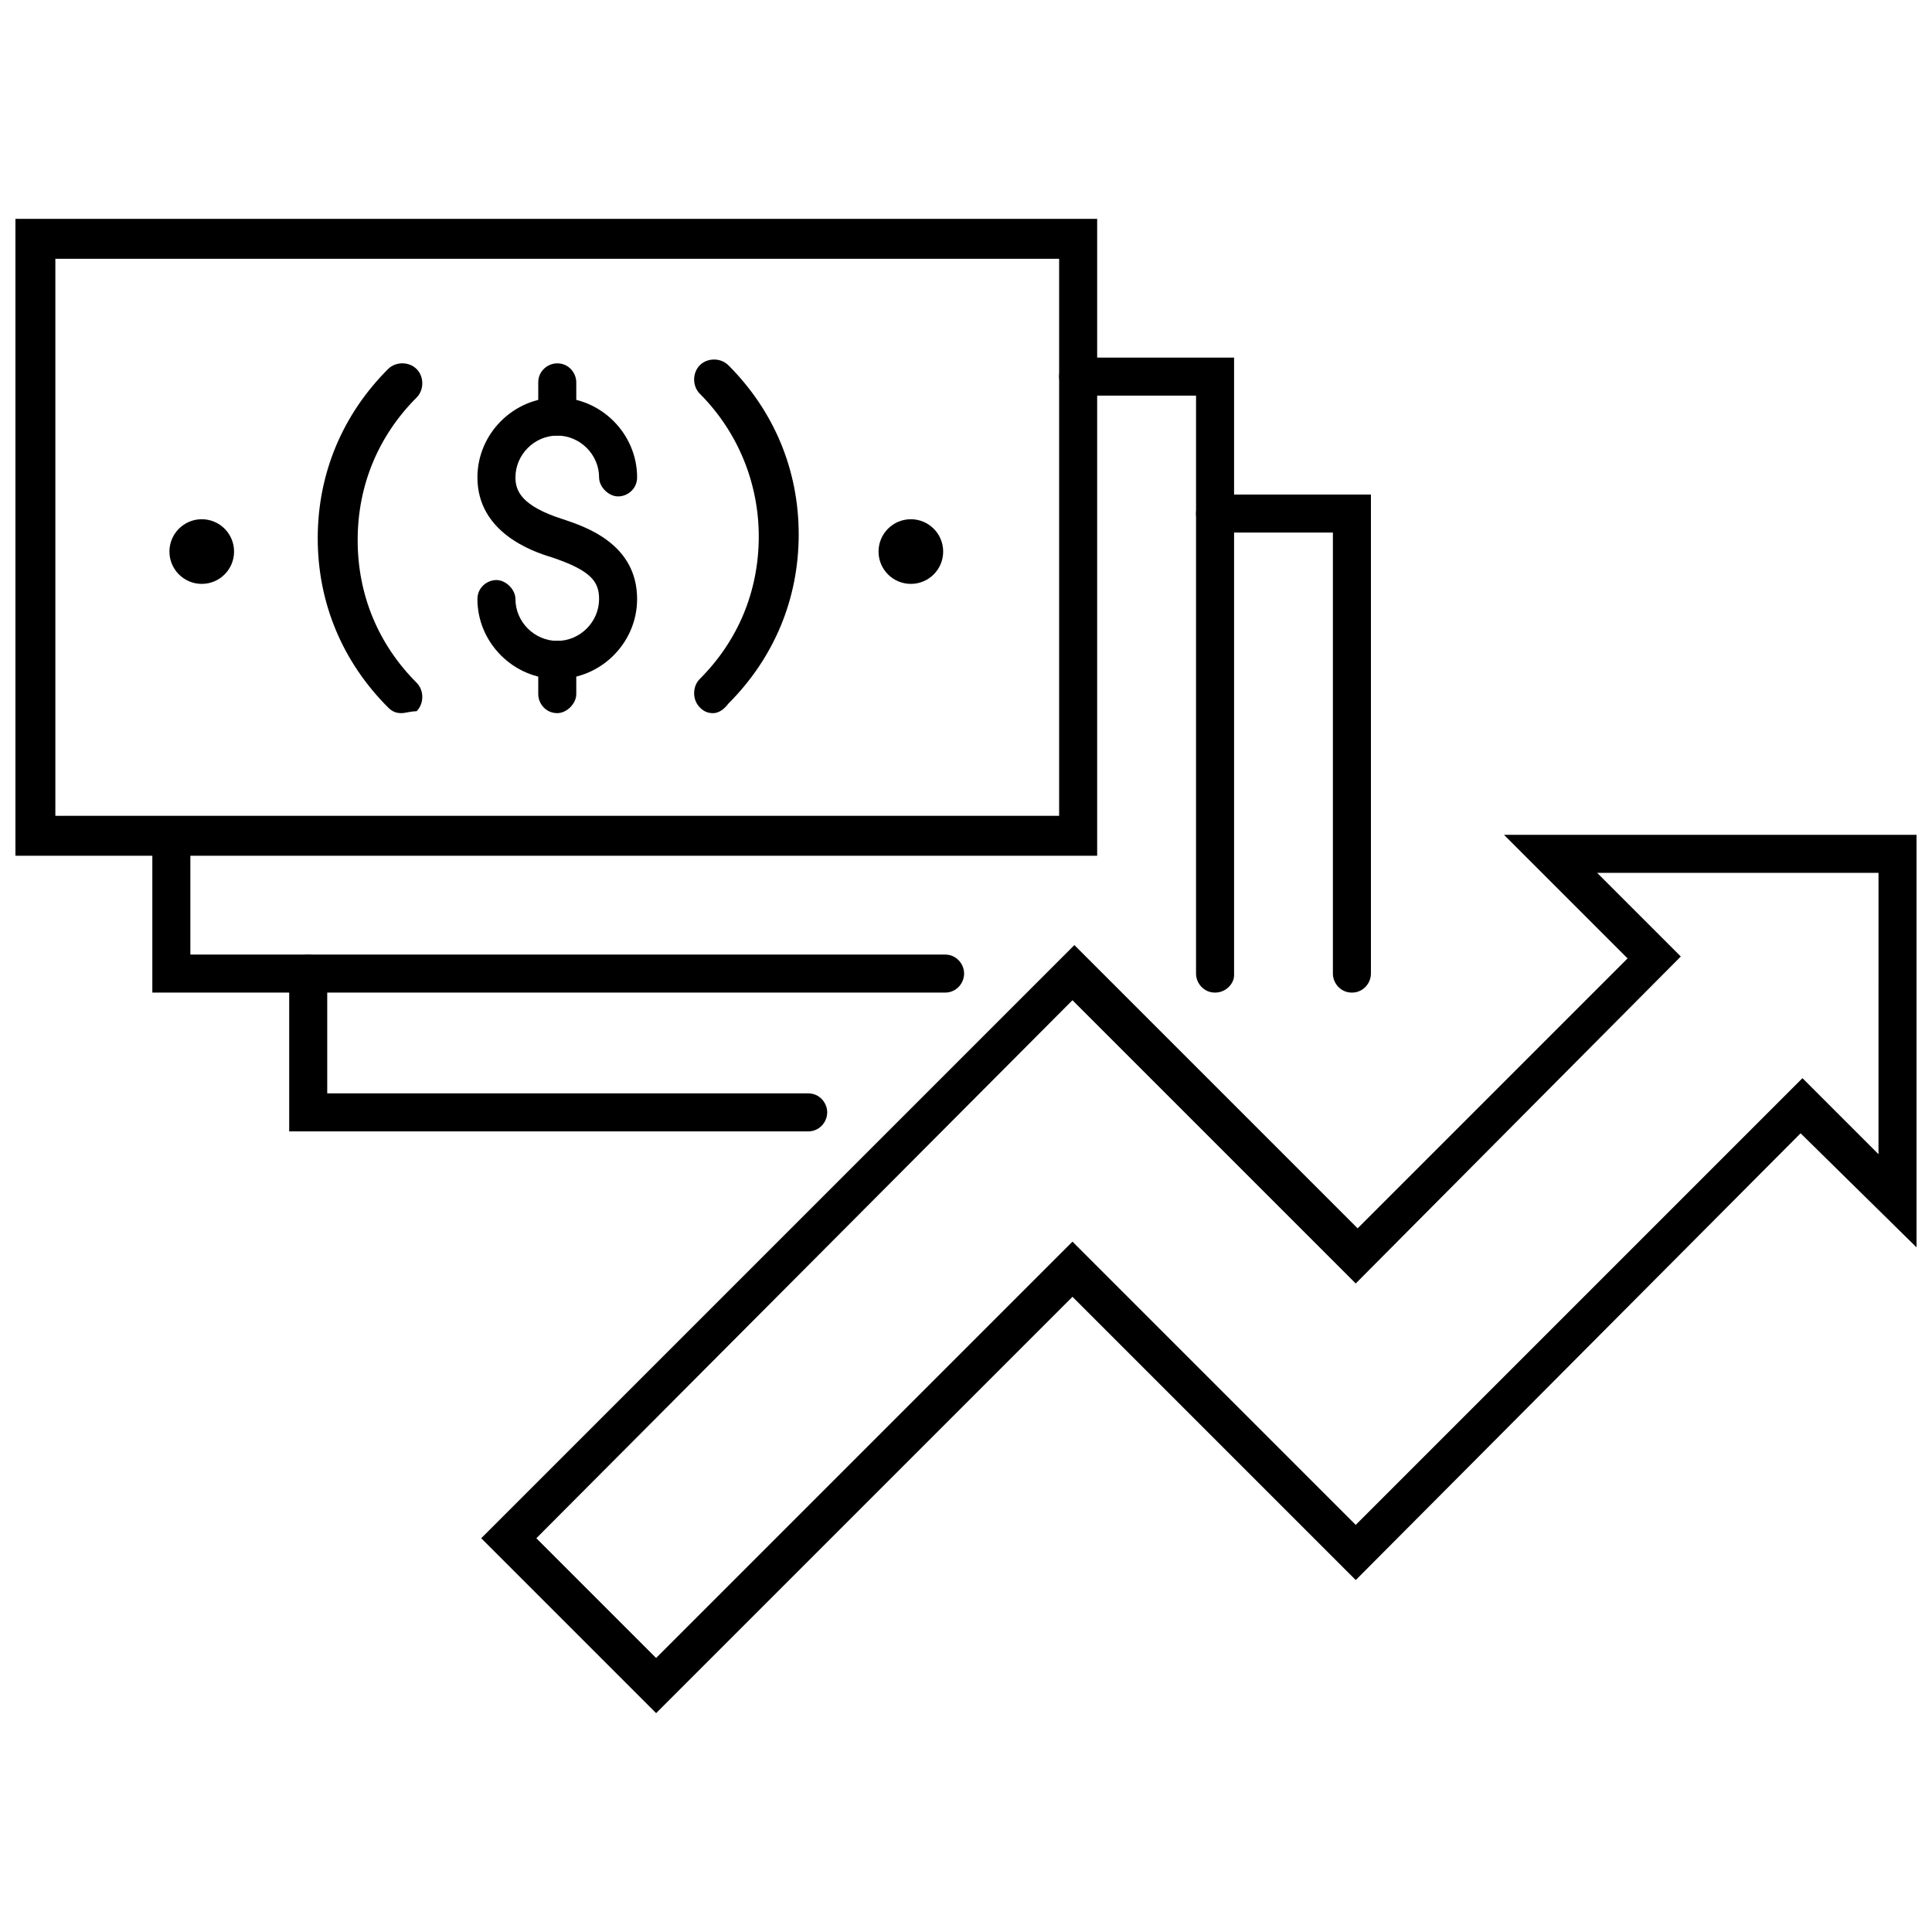
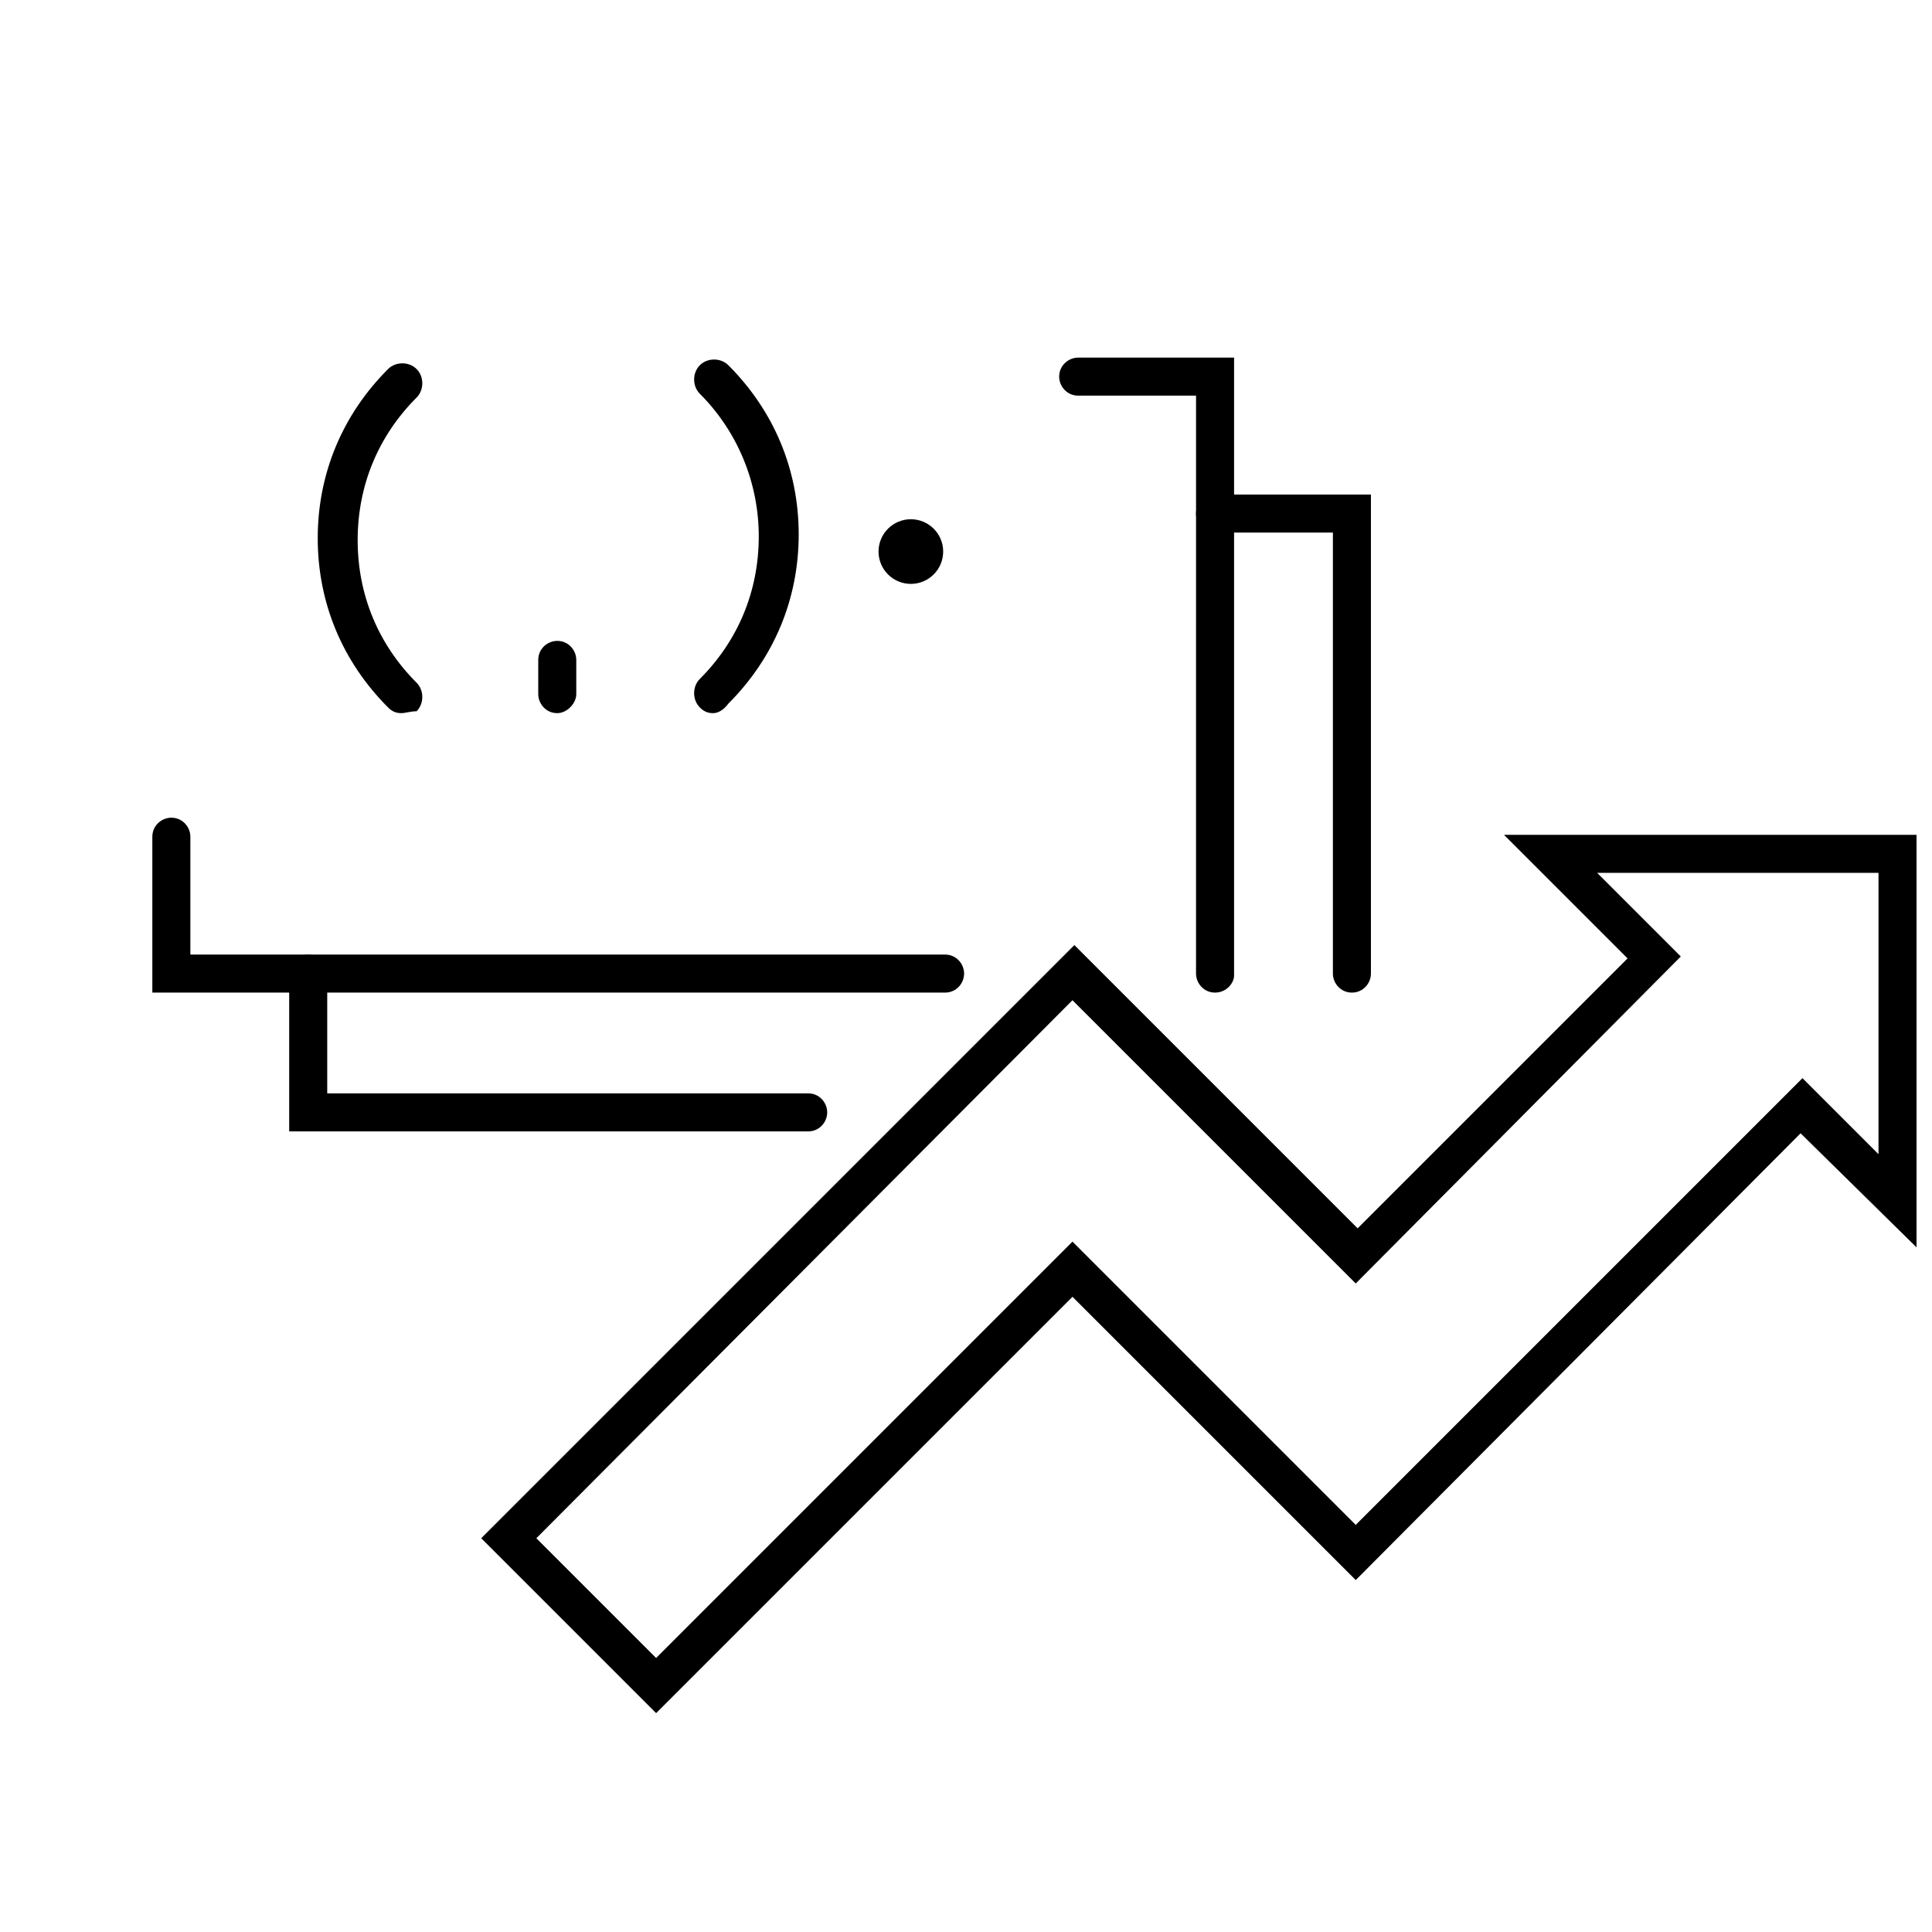
<svg xmlns="http://www.w3.org/2000/svg" width="800px" height="800px" version="1.1" viewBox="144 144 512 512">
  <defs>
    <clipPath id="b">
-       <path d="m148.09 202h286.91v169h-286.91z" />
-     </clipPath>
+       </clipPath>
    <clipPath id="a">
      <path d="m271 365h380.9v233h-380.9z" />
    </clipPath>
  </defs>
  <g clip-path="url(#b)">
    <path d="m434.76 370.78h-286.67v-168.78h286.67zm-276.09-10.578h266.01v-147.62h-266.01z" />
  </g>
  <path d="m250.37 332.99c-1.512 0-2.519-0.504-3.527-1.512-12.09-12.09-18.641-27.711-18.641-44.84s6.551-32.746 18.641-44.84c2.016-2.016 5.543-2.016 7.559 0 2.016 2.016 2.016 5.543 0 7.559-10.078 10.078-15.617 23.176-15.617 37.785s5.543 27.711 15.617 37.785c2.016 2.016 2.016 5.543 0 7.559-1.512 0-3.023 0.504-4.031 0.504z" />
  <path d="m332.99 332.99c-1.512 0-2.519-0.504-3.527-1.512-2.016-2.016-2.016-5.543 0-7.559 10.078-10.078 15.617-23.176 15.617-37.785 0-14.105-5.543-27.711-15.617-37.785-2.016-2.016-2.016-5.543 0-7.559s5.543-2.016 7.559 0c12.09 12.09 18.641 27.711 18.641 44.84 0 17.129-6.551 32.746-18.641 44.84-1.512 2.016-3.023 2.519-4.031 2.519z" />
  <path d="m393.95 290.17c0 4.731-3.836 8.566-8.566 8.566s-8.562-3.836-8.562-8.566 3.832-8.566 8.562-8.566 8.566 3.836 8.566 8.566" />
-   <path d="m206.03 290.17c0 4.731-3.832 8.566-8.562 8.566s-8.566-3.836-8.566-8.566 3.836-8.566 8.566-8.566 8.562 3.836 8.562 8.566" />
-   <path d="m291.68 323.92c-11.586 0-21.16-9.574-21.16-21.16 0-3.023 2.519-5.039 5.039-5.039 2.519 0 5.039 2.519 5.039 5.039 0 6.047 5.039 11.082 11.082 11.082 6.047 0 11.082-5.039 11.082-11.082 0-4.535-2.016-7.559-12.594-11.082-5.039-1.512-19.648-6.551-19.648-21.16 0-11.586 9.574-21.16 21.16-21.16 11.586 0 21.16 9.574 21.16 21.16 0 3.023-2.519 5.039-5.039 5.039s-5.039-2.519-5.039-5.039c0-6.047-5.039-11.082-11.082-11.082-6.047 0-11.082 5.039-11.082 11.082 0 3.527 1.512 7.559 12.594 11.082 6.047 2.016 19.648 6.551 19.648 21.16 0 11.59-9.574 21.16-21.16 21.16z" />
-   <path d="m291.68 259.44c-3.023 0-5.039-2.519-5.039-5.039v-9.07c0-3.023 2.519-5.039 5.039-5.039 3.023 0 5.039 2.519 5.039 5.039v9.07c0 2.519-2.519 5.039-5.039 5.039z" />
  <path d="m291.68 332.99c-3.023 0-5.039-2.519-5.039-5.039v-9.07c0-3.023 2.519-5.039 5.039-5.039 3.023 0 5.039 2.519 5.039 5.039v9.07c0 2.519-2.519 5.039-5.039 5.039z" />
  <path d="m466 407.05c-3.023 0-5.039-2.519-5.039-5.039l0.004-153.16h-31.234c-3.023 0-5.039-2.519-5.039-5.039 0-3.023 2.519-5.039 5.039-5.039h41.312v163.74c-0.004 2.016-2.019 4.535-5.043 4.535z" />
  <path d="m394.46 407.05h-210.09v-41.312c0-3.023 2.519-5.039 5.039-5.039 3.023 0 5.039 2.519 5.039 5.039v31.234h200.01c3.023 0 5.039 2.519 5.039 5.039s-2.016 5.039-5.039 5.039z" />
  <path d="m502.27 407.05c-3.023 0-5.039-2.519-5.039-5.039v-116.88h-31.234c-3.023 0-5.039-2.519-5.039-5.039 0-3.023 2.519-5.039 5.039-5.039h41.312v126.96c-0.004 2.519-2.019 5.039-5.039 5.039z" />
  <path d="m358.18 443.83h-137.54v-41.816c0-3.023 2.519-5.039 5.039-5.039 3.023 0 5.039 2.519 5.039 5.039v31.738h127.46c3.023 0 5.039 2.519 5.039 5.039-0.004 2.523-2.016 5.039-5.039 5.039z" />
  <g clip-path="url(#a)">
    <path d="m317.88 598-46.352-46.352 157.19-157.19 75.066 75.066 71.539-71.539-32.746-32.746 109.33-0.004v109.33l-30.73-30.23-117.89 118.4-75.07-75.07zm-31.742-46.352 31.738 31.738 110.34-110.34 75.066 75.066 118.39-118.39 20.152 20.152 0.004-74.559h-74.566l22.168 22.168-86.148 86.652-75.07-75.066z" />
  </g>
</svg>